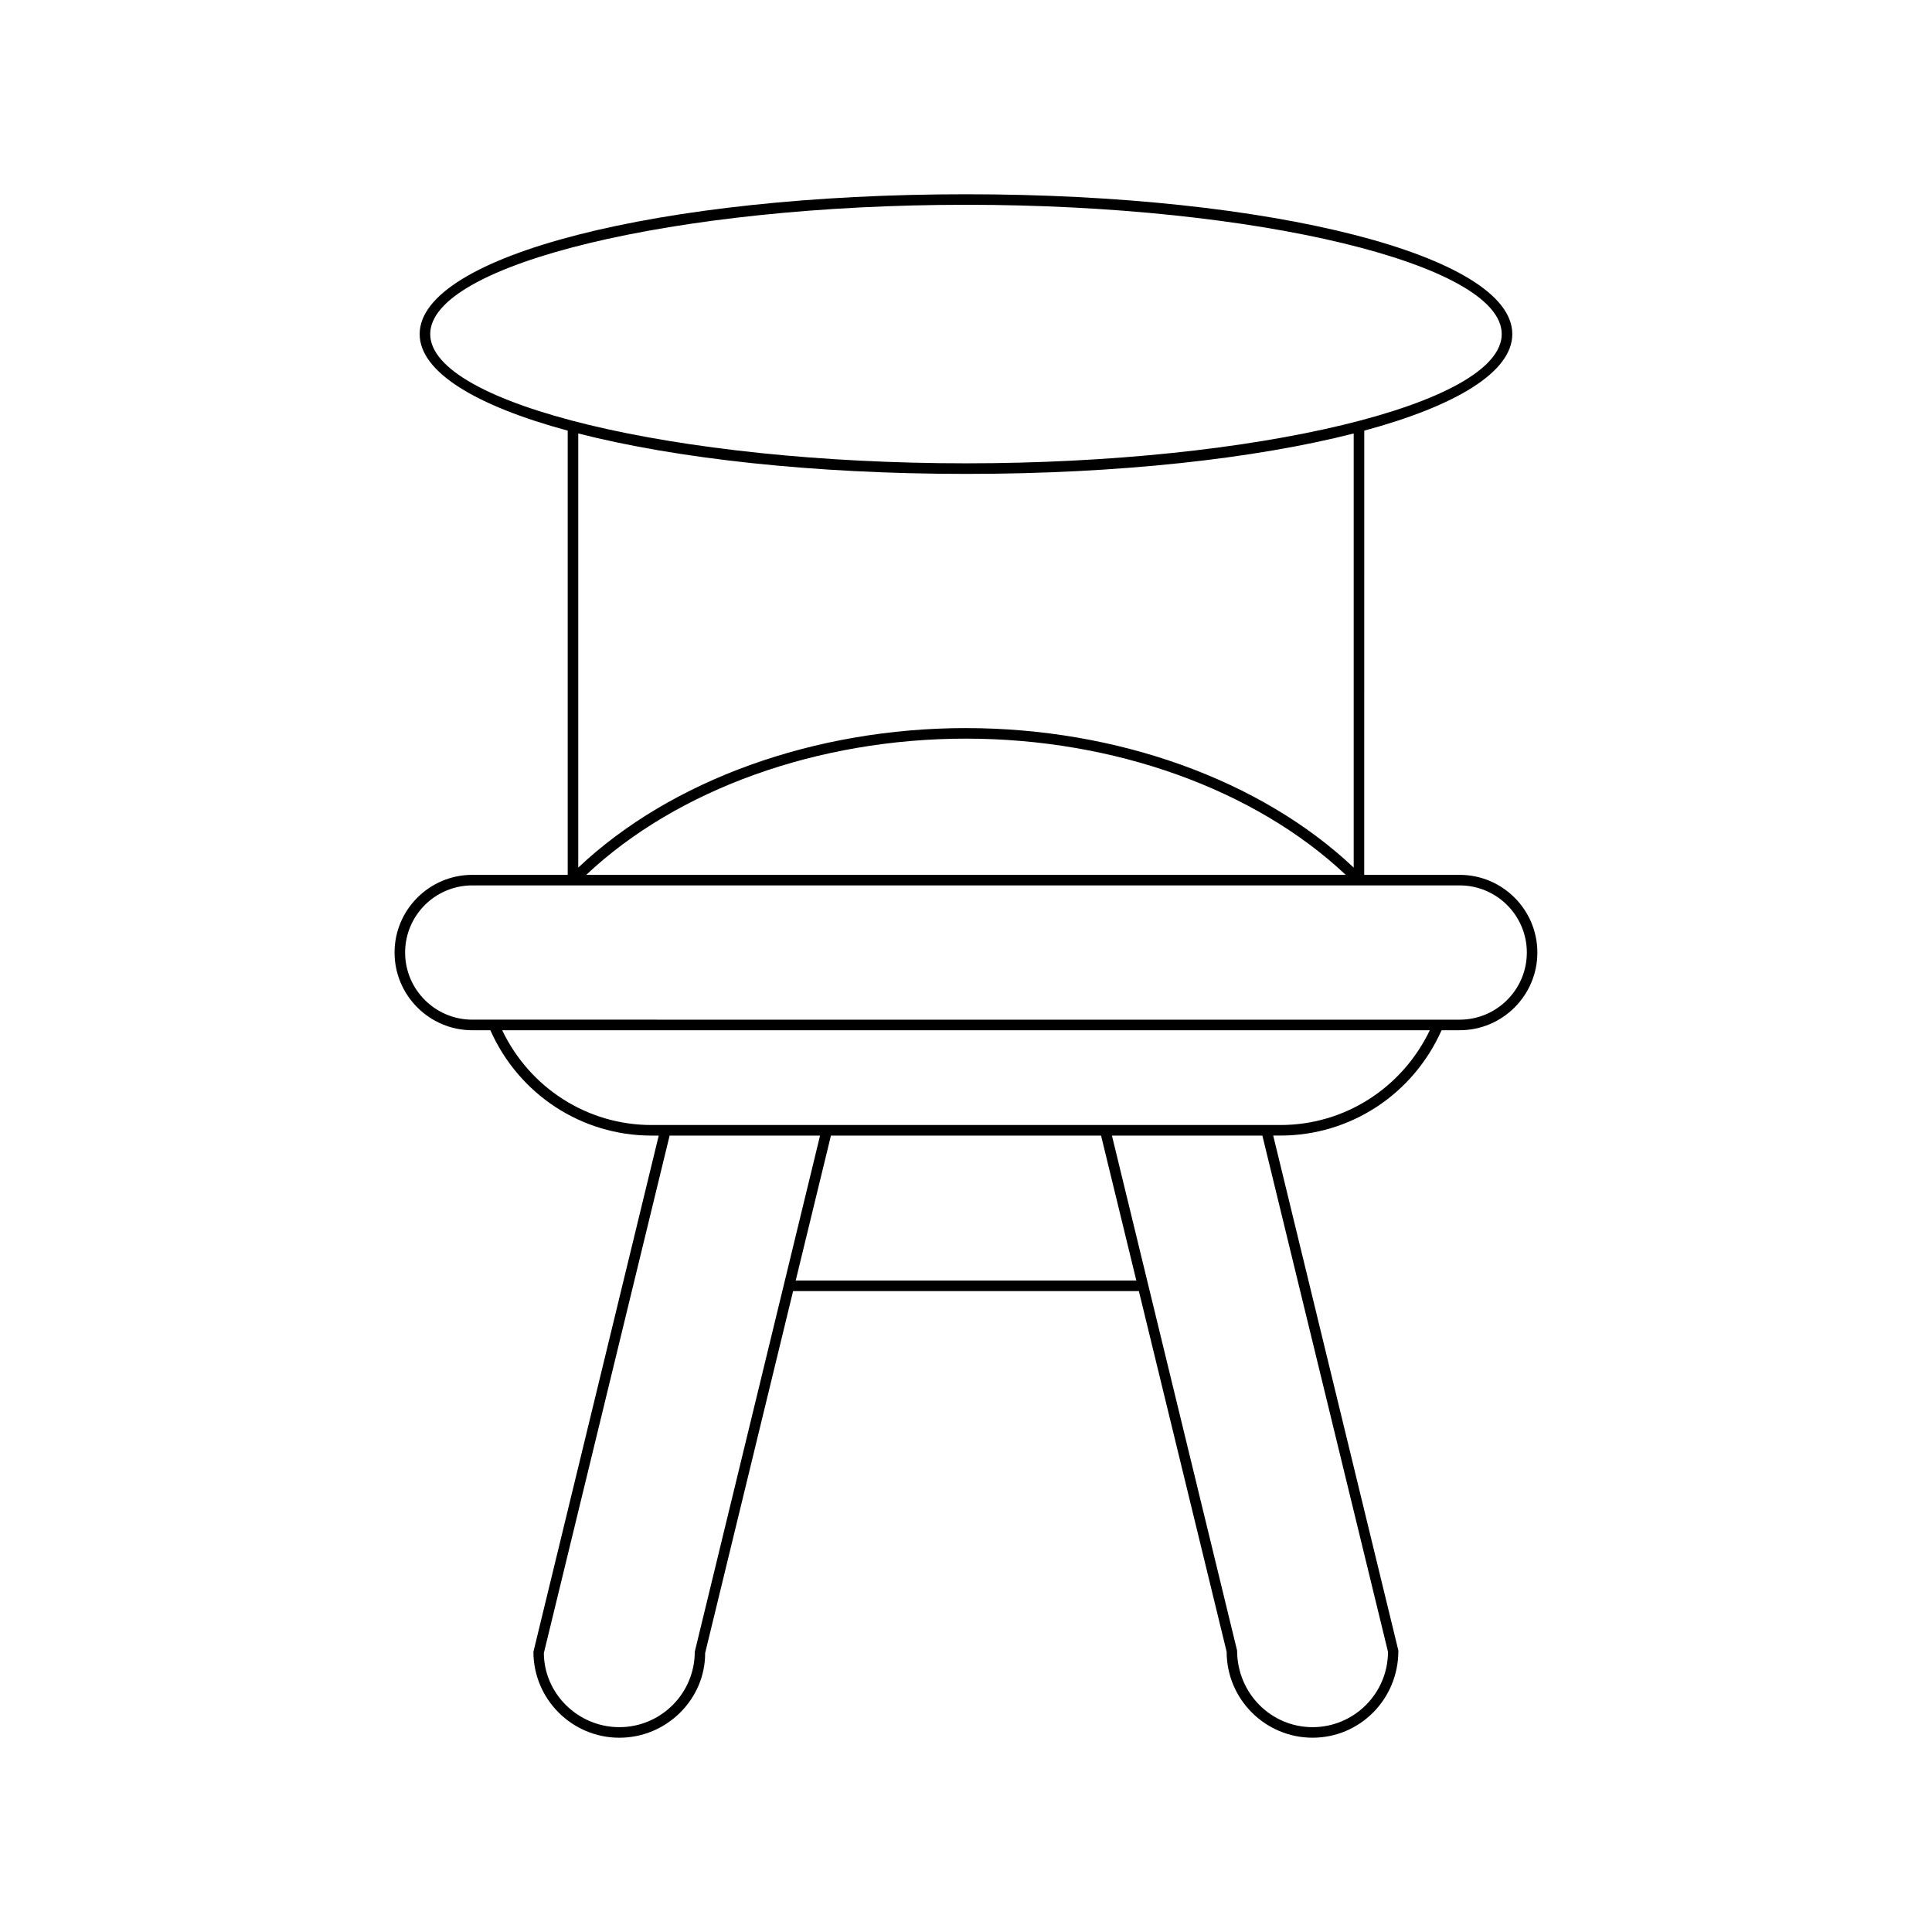
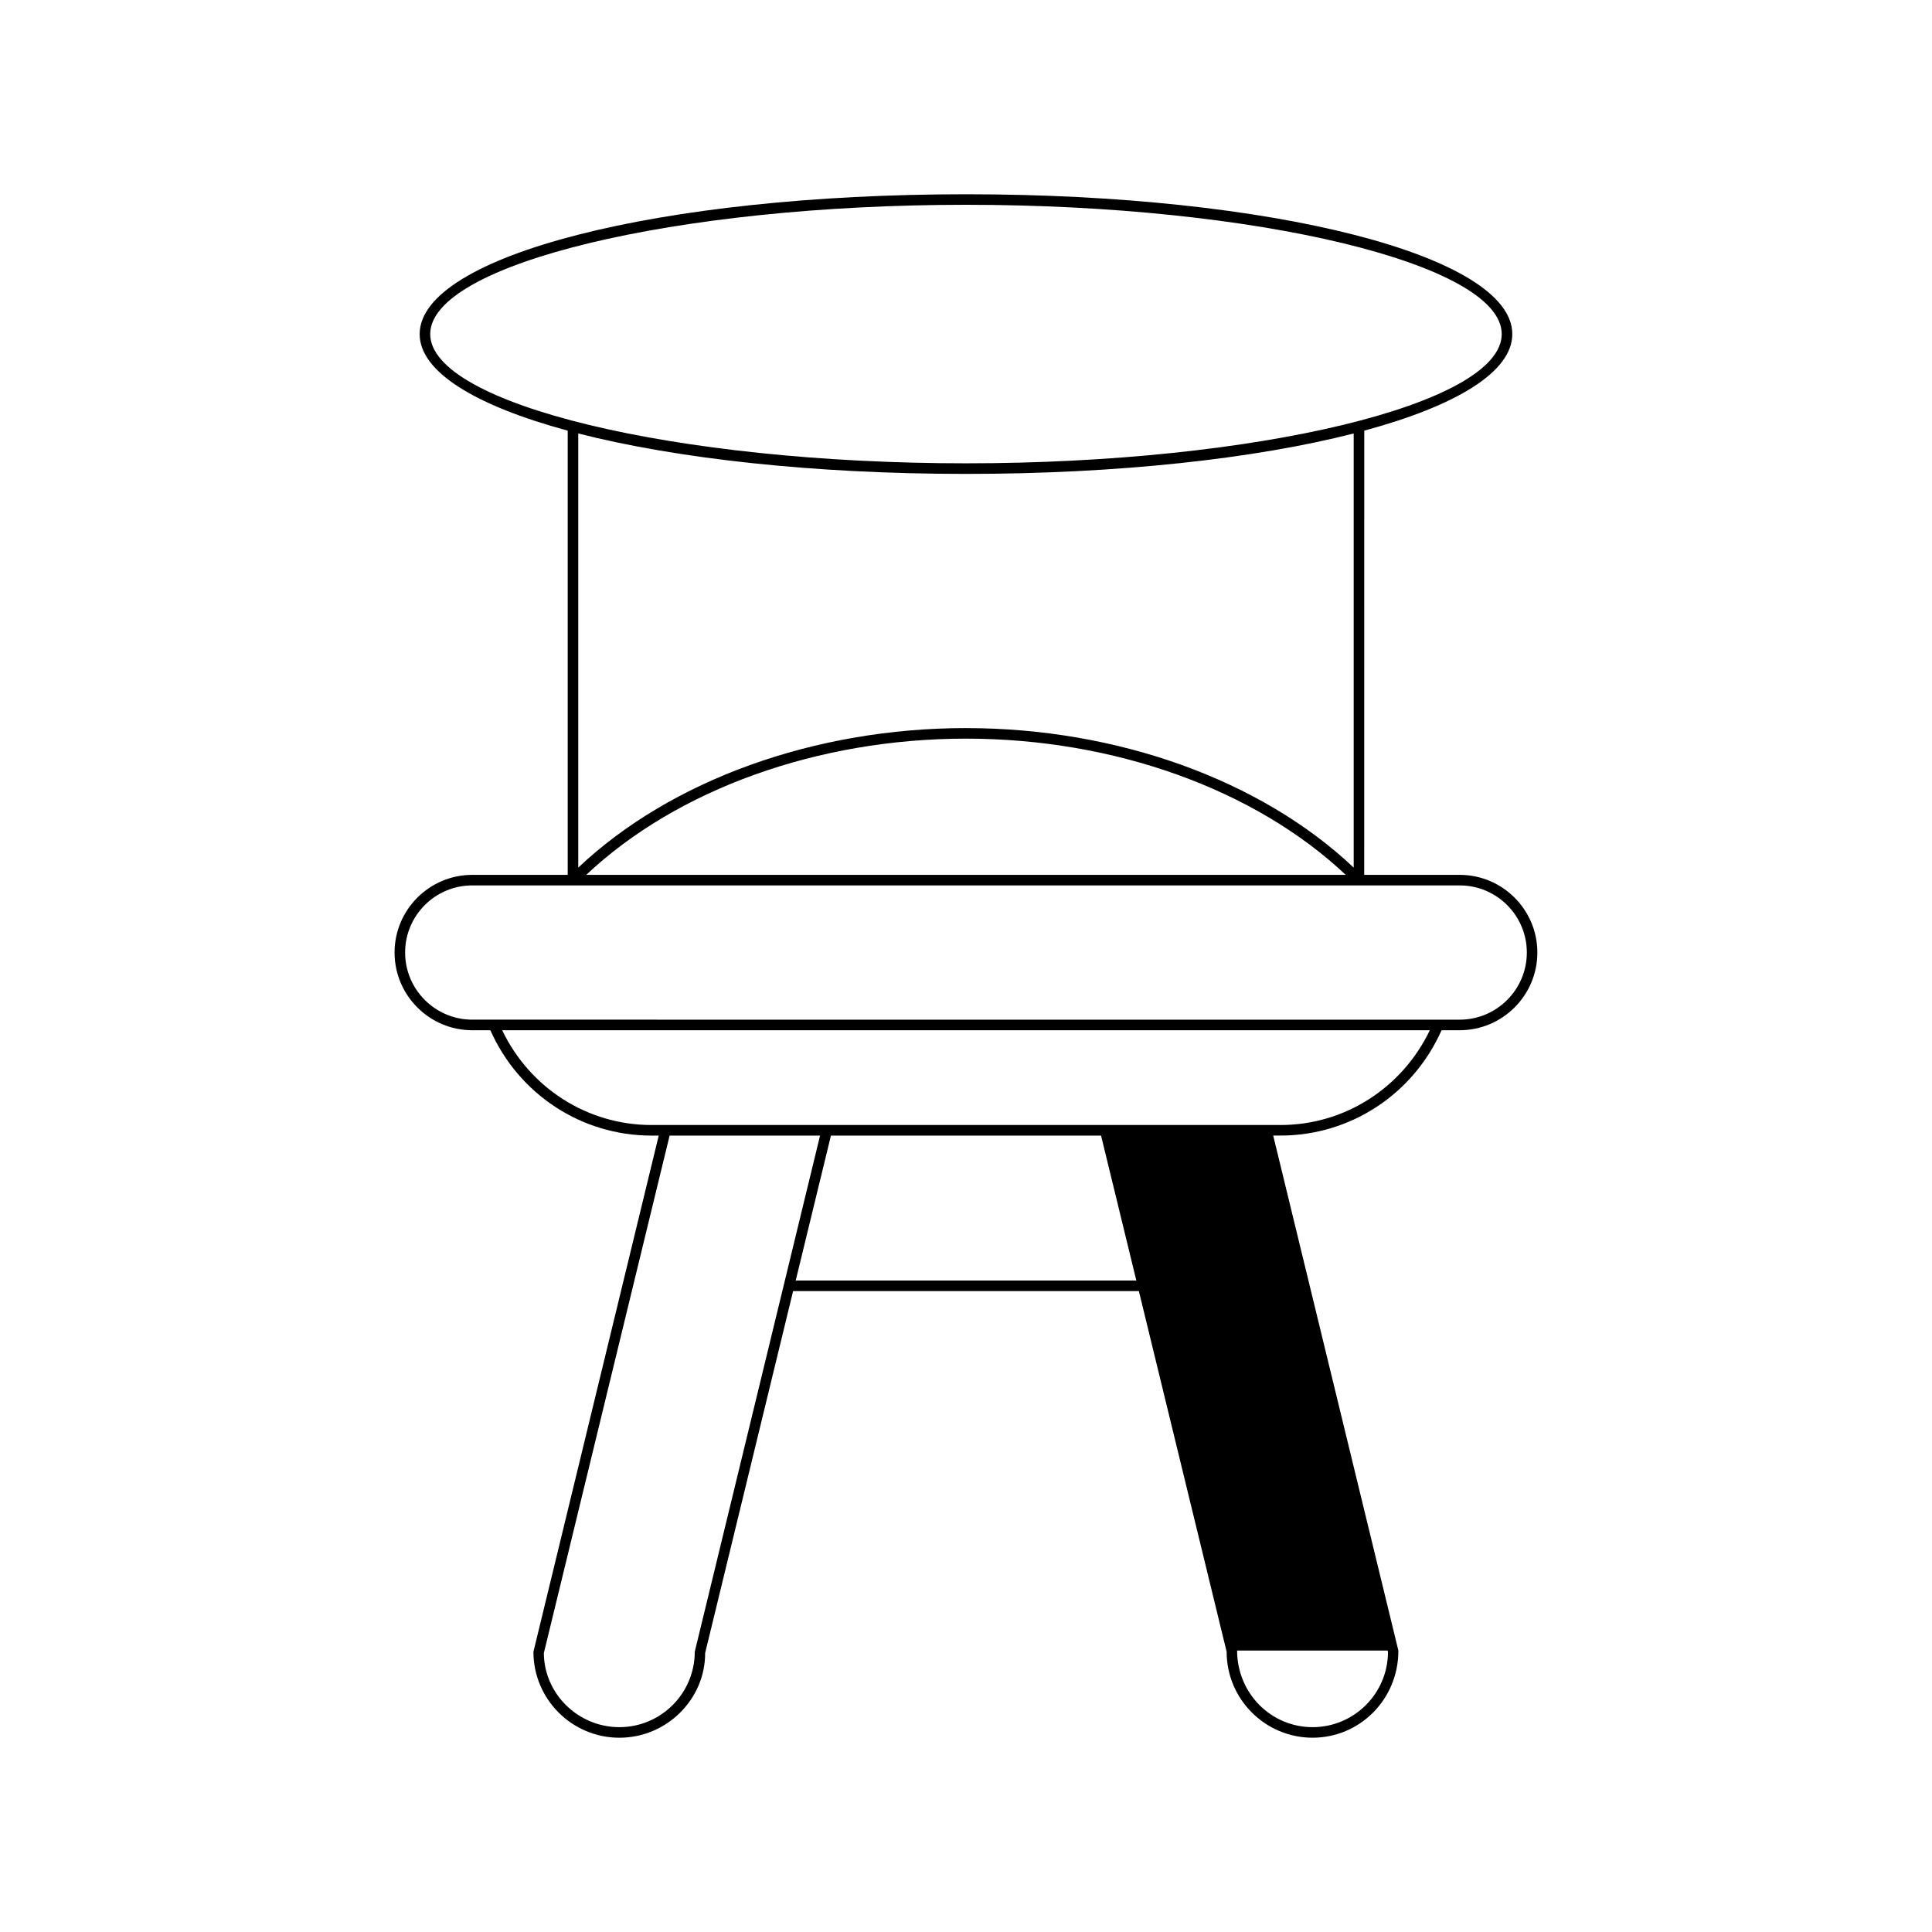
<svg xmlns="http://www.w3.org/2000/svg" fill="#000000" width="800px" height="800px" version="1.1" viewBox="144 144 512 512">
-   <path d="m269.16 417.03h4.793c7.535 16.969 24.152 27.914 42.688 27.914h1.93l-33.207 136.8c0 12.559 10.219 22.773 22.773 22.773 12.559 0 22.773-10.219 22.734-22.445l23.312-95.918h91.629l23.262 95.586c0 12.559 10.219 22.773 22.773 22.773 12.559 0 22.773-10.219 22.734-23.105l-33.168-136.47h1.93c18.535 0 35.152-10.945 42.688-27.914h4.793c11.355 0 20.594-9.234 20.594-20.59 0-11.352-9.238-20.586-20.594-20.586h-25.293l0.012-117.72c24.418-6.606 39.234-15.57 39.234-25.59 0-20.777-63.594-37.055-144.78-37.055s-144.78 16.277-144.78 37.055c0 10.02 14.816 18.984 39.234 25.59v117.72h-25.293c-11.355 0-20.594 9.234-20.594 20.586 0.004 11.355 9.242 20.594 20.598 20.594zm58.957 164.71c0 11.016-8.961 19.977-19.977 19.977s-19.977-8.961-20.012-19.645l33.328-137.13h39.867zm26.754-98.387 9.336-38.41h71.586l9.348 38.41zm156.96 98.387c0 11.016-8.961 19.977-19.977 19.977s-19.977-8.961-20.012-20.305l-33.168-136.47h39.867zm-28.477-139.6h-166.71c-16.996 0-32.238-9.824-39.559-25.113h245.83c-7.324 15.289-22.562 25.113-39.559 25.113zm-225.34-209.61c0-18.57 65.02-34.258 141.98-34.258s141.98 15.688 141.98 34.258c0 18.57-65.023 34.254-141.98 34.254-76.961 0-141.98-15.684-141.98-34.254zm141.98 104.42c-40.094 0-78.199 13.77-102.75 36.973v-115.05c26.039 6.652 62.195 10.715 102.75 10.715 40.547 0 76.707-4.062 102.75-10.715v115.05c-24.547-23.203-62.656-36.969-102.75-36.969zm100.63 38.891h-201.26c24.035-22.637 61.32-36.094 100.63-36.094 39.309 0 76.594 13.457 100.63 36.094zm-231.47 2.801h261.68c9.812 0 17.793 7.981 17.793 17.789s-7.981 17.793-17.793 17.793l-261.68-0.004c-9.812 0-17.793-7.981-17.793-17.793-0.004-9.809 7.981-17.785 17.793-17.785z" />
+   <path d="m269.16 417.03h4.793c7.535 16.969 24.152 27.914 42.688 27.914h1.93l-33.207 136.8c0 12.559 10.219 22.773 22.773 22.773 12.559 0 22.773-10.219 22.734-22.445l23.312-95.918h91.629l23.262 95.586c0 12.559 10.219 22.773 22.773 22.773 12.559 0 22.773-10.219 22.734-23.105l-33.168-136.47h1.93c18.535 0 35.152-10.945 42.688-27.914h4.793c11.355 0 20.594-9.234 20.594-20.59 0-11.352-9.238-20.586-20.594-20.586h-25.293l0.012-117.72c24.418-6.606 39.234-15.57 39.234-25.59 0-20.777-63.594-37.055-144.78-37.055s-144.78 16.277-144.78 37.055c0 10.02 14.816 18.984 39.234 25.59v117.72h-25.293c-11.355 0-20.594 9.234-20.594 20.586 0.004 11.355 9.242 20.594 20.598 20.594zm58.957 164.71c0 11.016-8.961 19.977-19.977 19.977s-19.977-8.961-20.012-19.645l33.328-137.13h39.867zm26.754-98.387 9.336-38.41h71.586l9.348 38.41zm156.96 98.387c0 11.016-8.961 19.977-19.977 19.977s-19.977-8.961-20.012-20.305h39.867zm-28.477-139.6h-166.71c-16.996 0-32.238-9.824-39.559-25.113h245.83c-7.324 15.289-22.562 25.113-39.559 25.113zm-225.34-209.61c0-18.57 65.02-34.258 141.98-34.258s141.98 15.688 141.98 34.258c0 18.57-65.023 34.254-141.98 34.254-76.961 0-141.98-15.684-141.98-34.254zm141.98 104.42c-40.094 0-78.199 13.77-102.75 36.973v-115.05c26.039 6.652 62.195 10.715 102.75 10.715 40.547 0 76.707-4.062 102.75-10.715v115.05c-24.547-23.203-62.656-36.969-102.75-36.969zm100.63 38.891h-201.26c24.035-22.637 61.32-36.094 100.63-36.094 39.309 0 76.594 13.457 100.63 36.094zm-231.47 2.801h261.68c9.812 0 17.793 7.981 17.793 17.789s-7.981 17.793-17.793 17.793l-261.68-0.004c-9.812 0-17.793-7.981-17.793-17.793-0.004-9.809 7.981-17.785 17.793-17.785z" />
</svg>